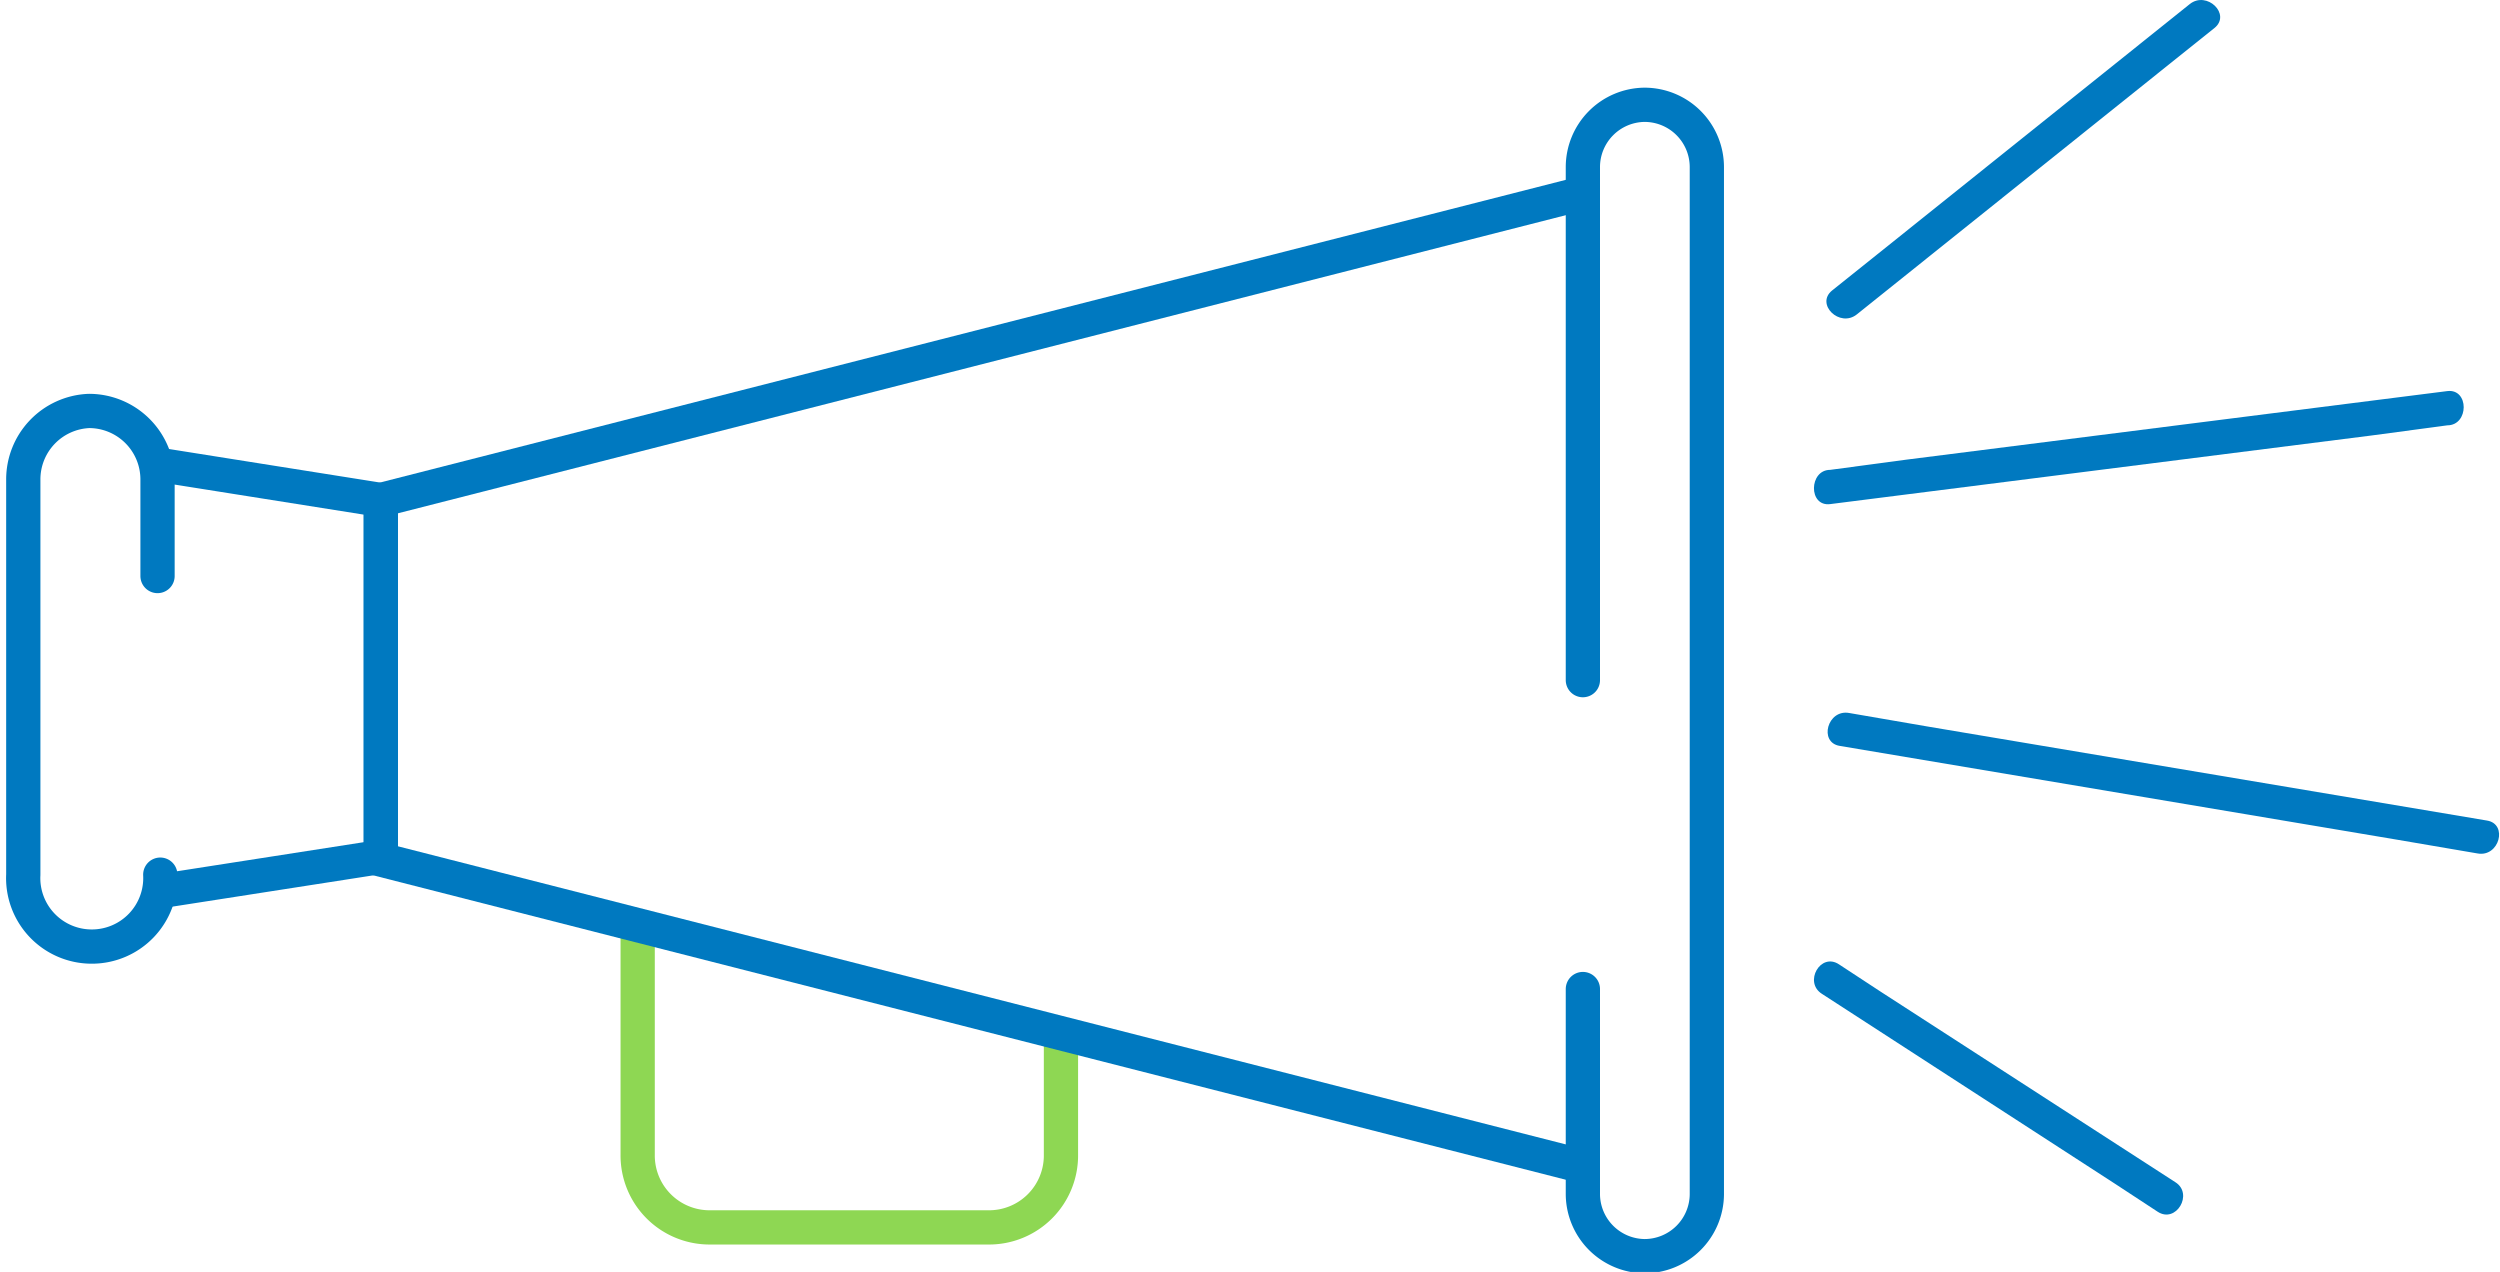
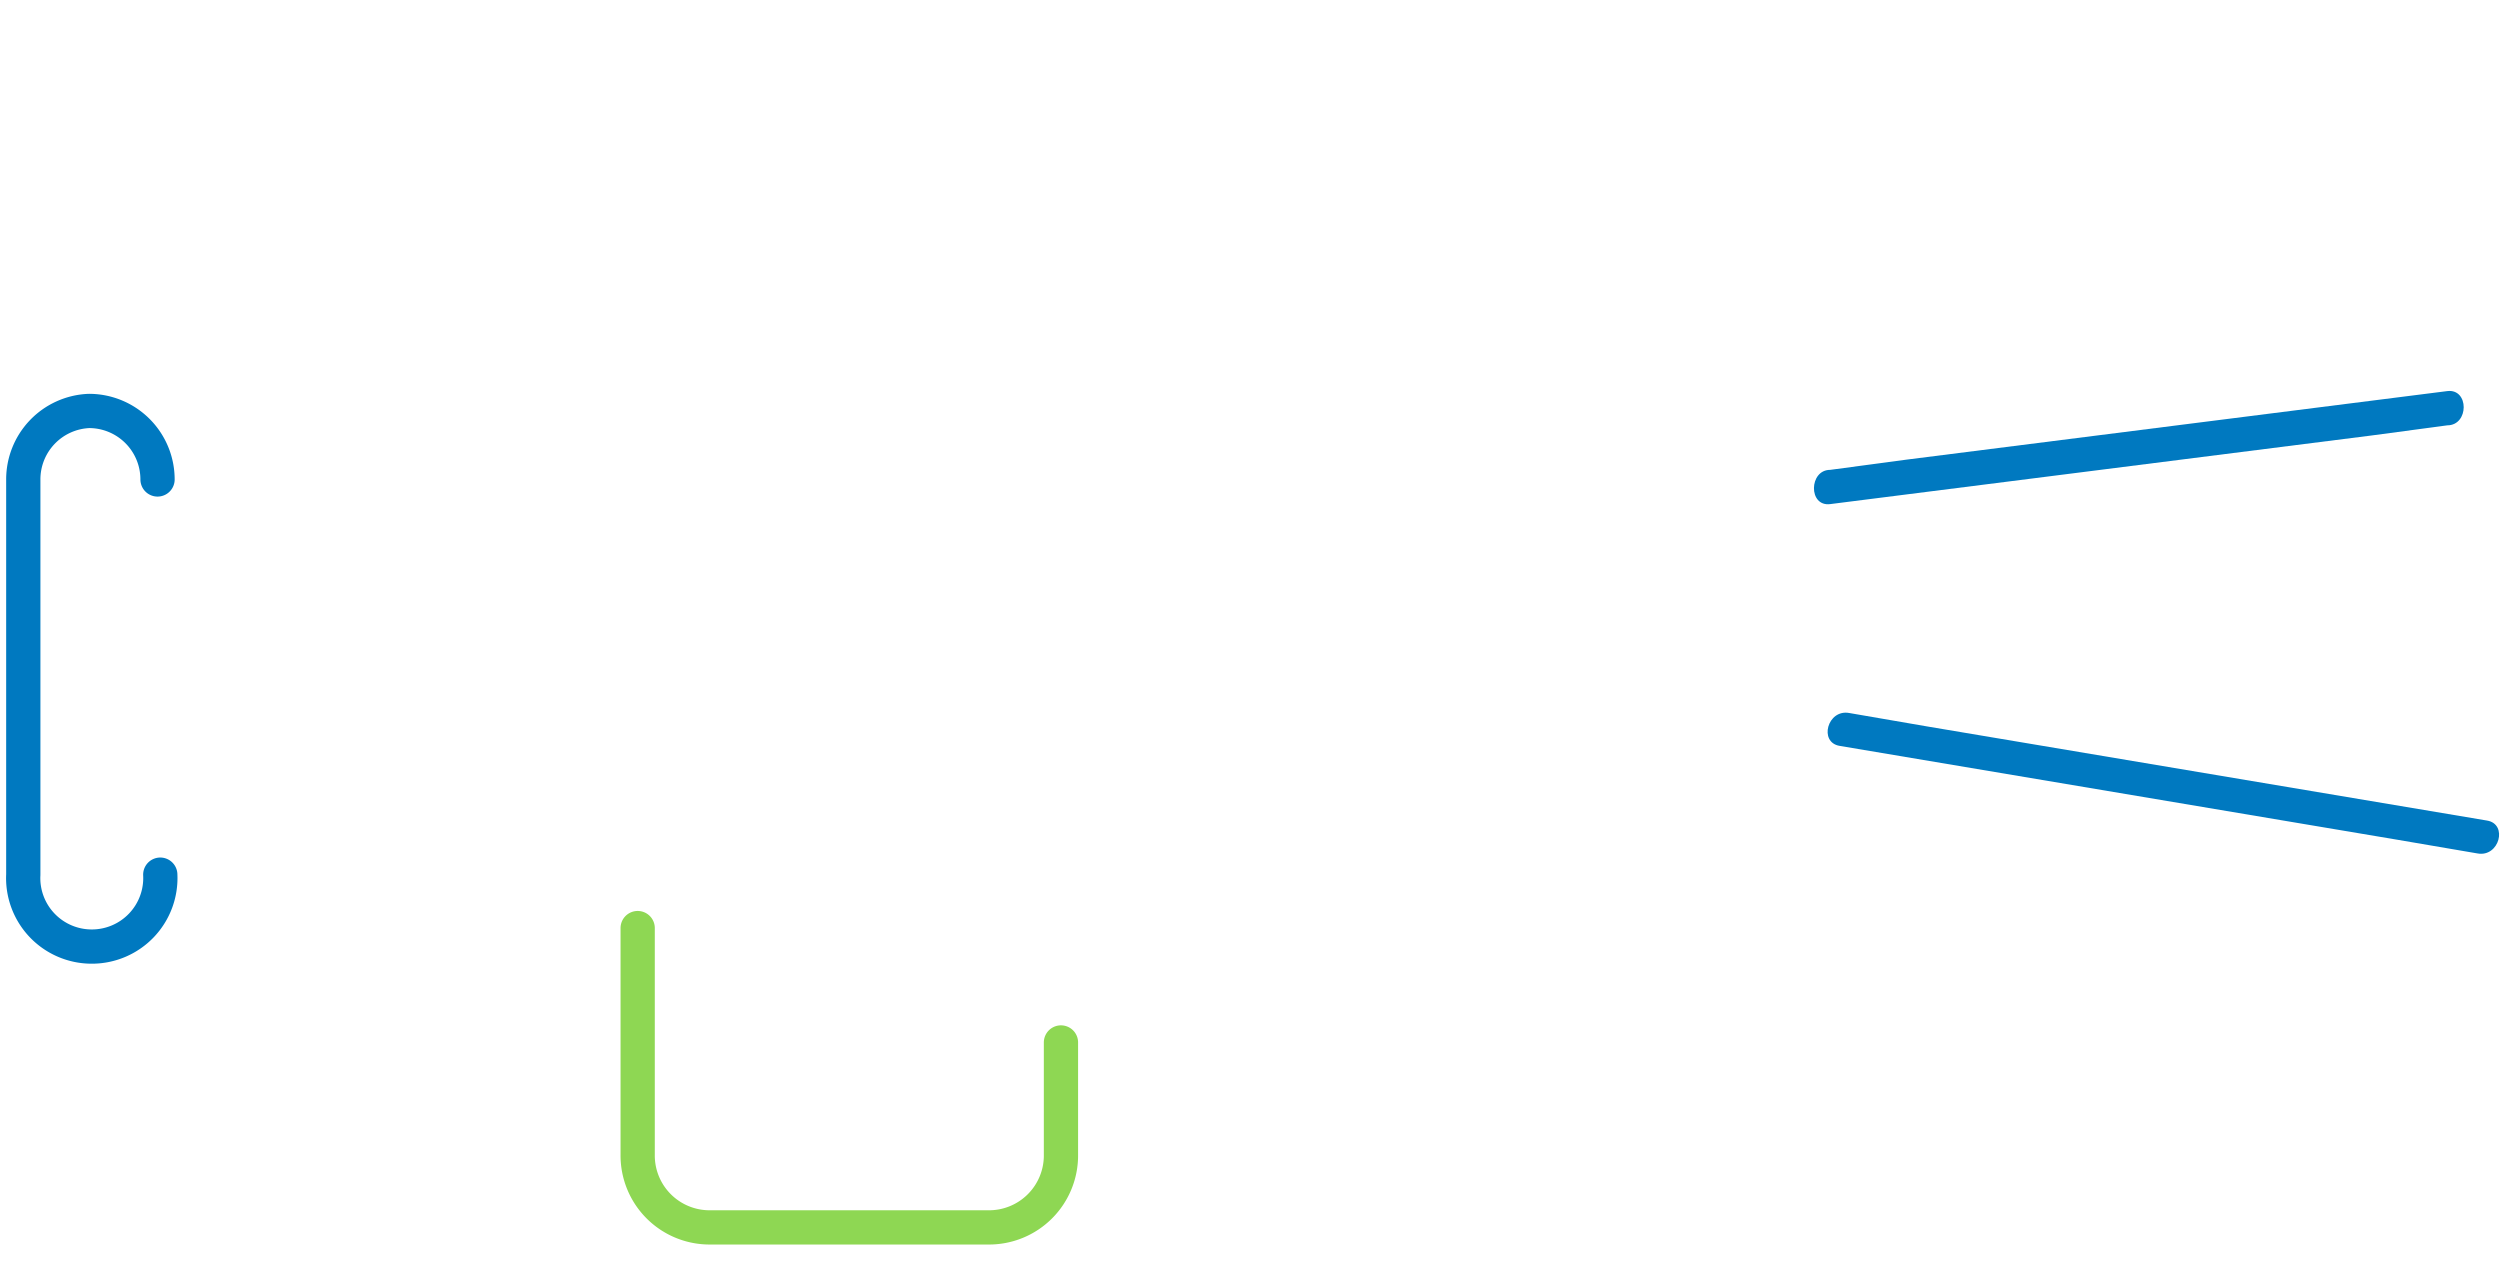
<svg xmlns="http://www.w3.org/2000/svg" viewBox="0 0 36.5 18.57">
  <defs>
    <style>.a,.b,.c{fill:none;stroke-width:0.5px;}.a,.c{stroke:#0079c0;}.a,.b{stroke-linecap:round;stroke-linejoin:round;}.b{stroke:#8ed753;}.c{stroke-miterlimit:10;}.d{fill:#0079c0;}</style>
  </defs>
-   <path class="a" d="M23.11,9.93V2.44a.91.91,0,0,1,.9-.91h0a.91.91,0,0,1,.91.91v15a.91.91,0,0,1-.91.9h0a.91.91,0,0,1-.9-.9v-3" />
-   <polyline class="a" points="2.35 13.01 5.56 12.51 5.56 7.3 2.35 6.79" />
-   <path class="a" d="M2.34,12.77a1,1,0,0,1-1,1.05h0a1,1,0,0,1-1-1.05V7A1,1,0,0,1,1.3,6h0a1,1,0,0,1,1,1V8.41" />
+   <path class="a" d="M2.34,12.77a1,1,0,0,1-1,1.05h0a1,1,0,0,1-1-1.05V7A1,1,0,0,1,1.3,6h0a1,1,0,0,1,1,1" />
  <path class="b" d="M9.31,13.55v3.31a1.05,1.05,0,0,0,1.06,1.06h4.06a1.05,1.05,0,0,0,1.06-1.06V15.22" />
-   <polyline class="c" points="23.11 2.82 5.56 7.3 5.56 9.93 5.56 12.55 23.11 17.03" />
-   <path class="d" d="M27.11,4.59,31.68.93l.65-.52c.25-.2-.11-.55-.36-.35L27.4,3.72l-.65.52c-.25.2.11.55.36.35Z" />
  <path class="d" d="M26.72,7.36l7.89-1,1.12-.15c.32,0,.32-.54,0-.5l-7.89,1-1.12.15c-.31,0-.32.54,0,.5Z" />
  <path class="d" d="M26.86,10.89,35,12.26l1.17.2c.32.06.45-.43.14-.48l-8.15-1.37L27,10.41c-.32-.06-.45.43-.14.48Z" />
-   <path class="d" d="M26.6,14.51l4.29,2.78.61.4c.27.18.53-.26.26-.43l-4.3-2.78-.61-.4c-.27-.18-.52.26-.25.43Z" />
</svg>